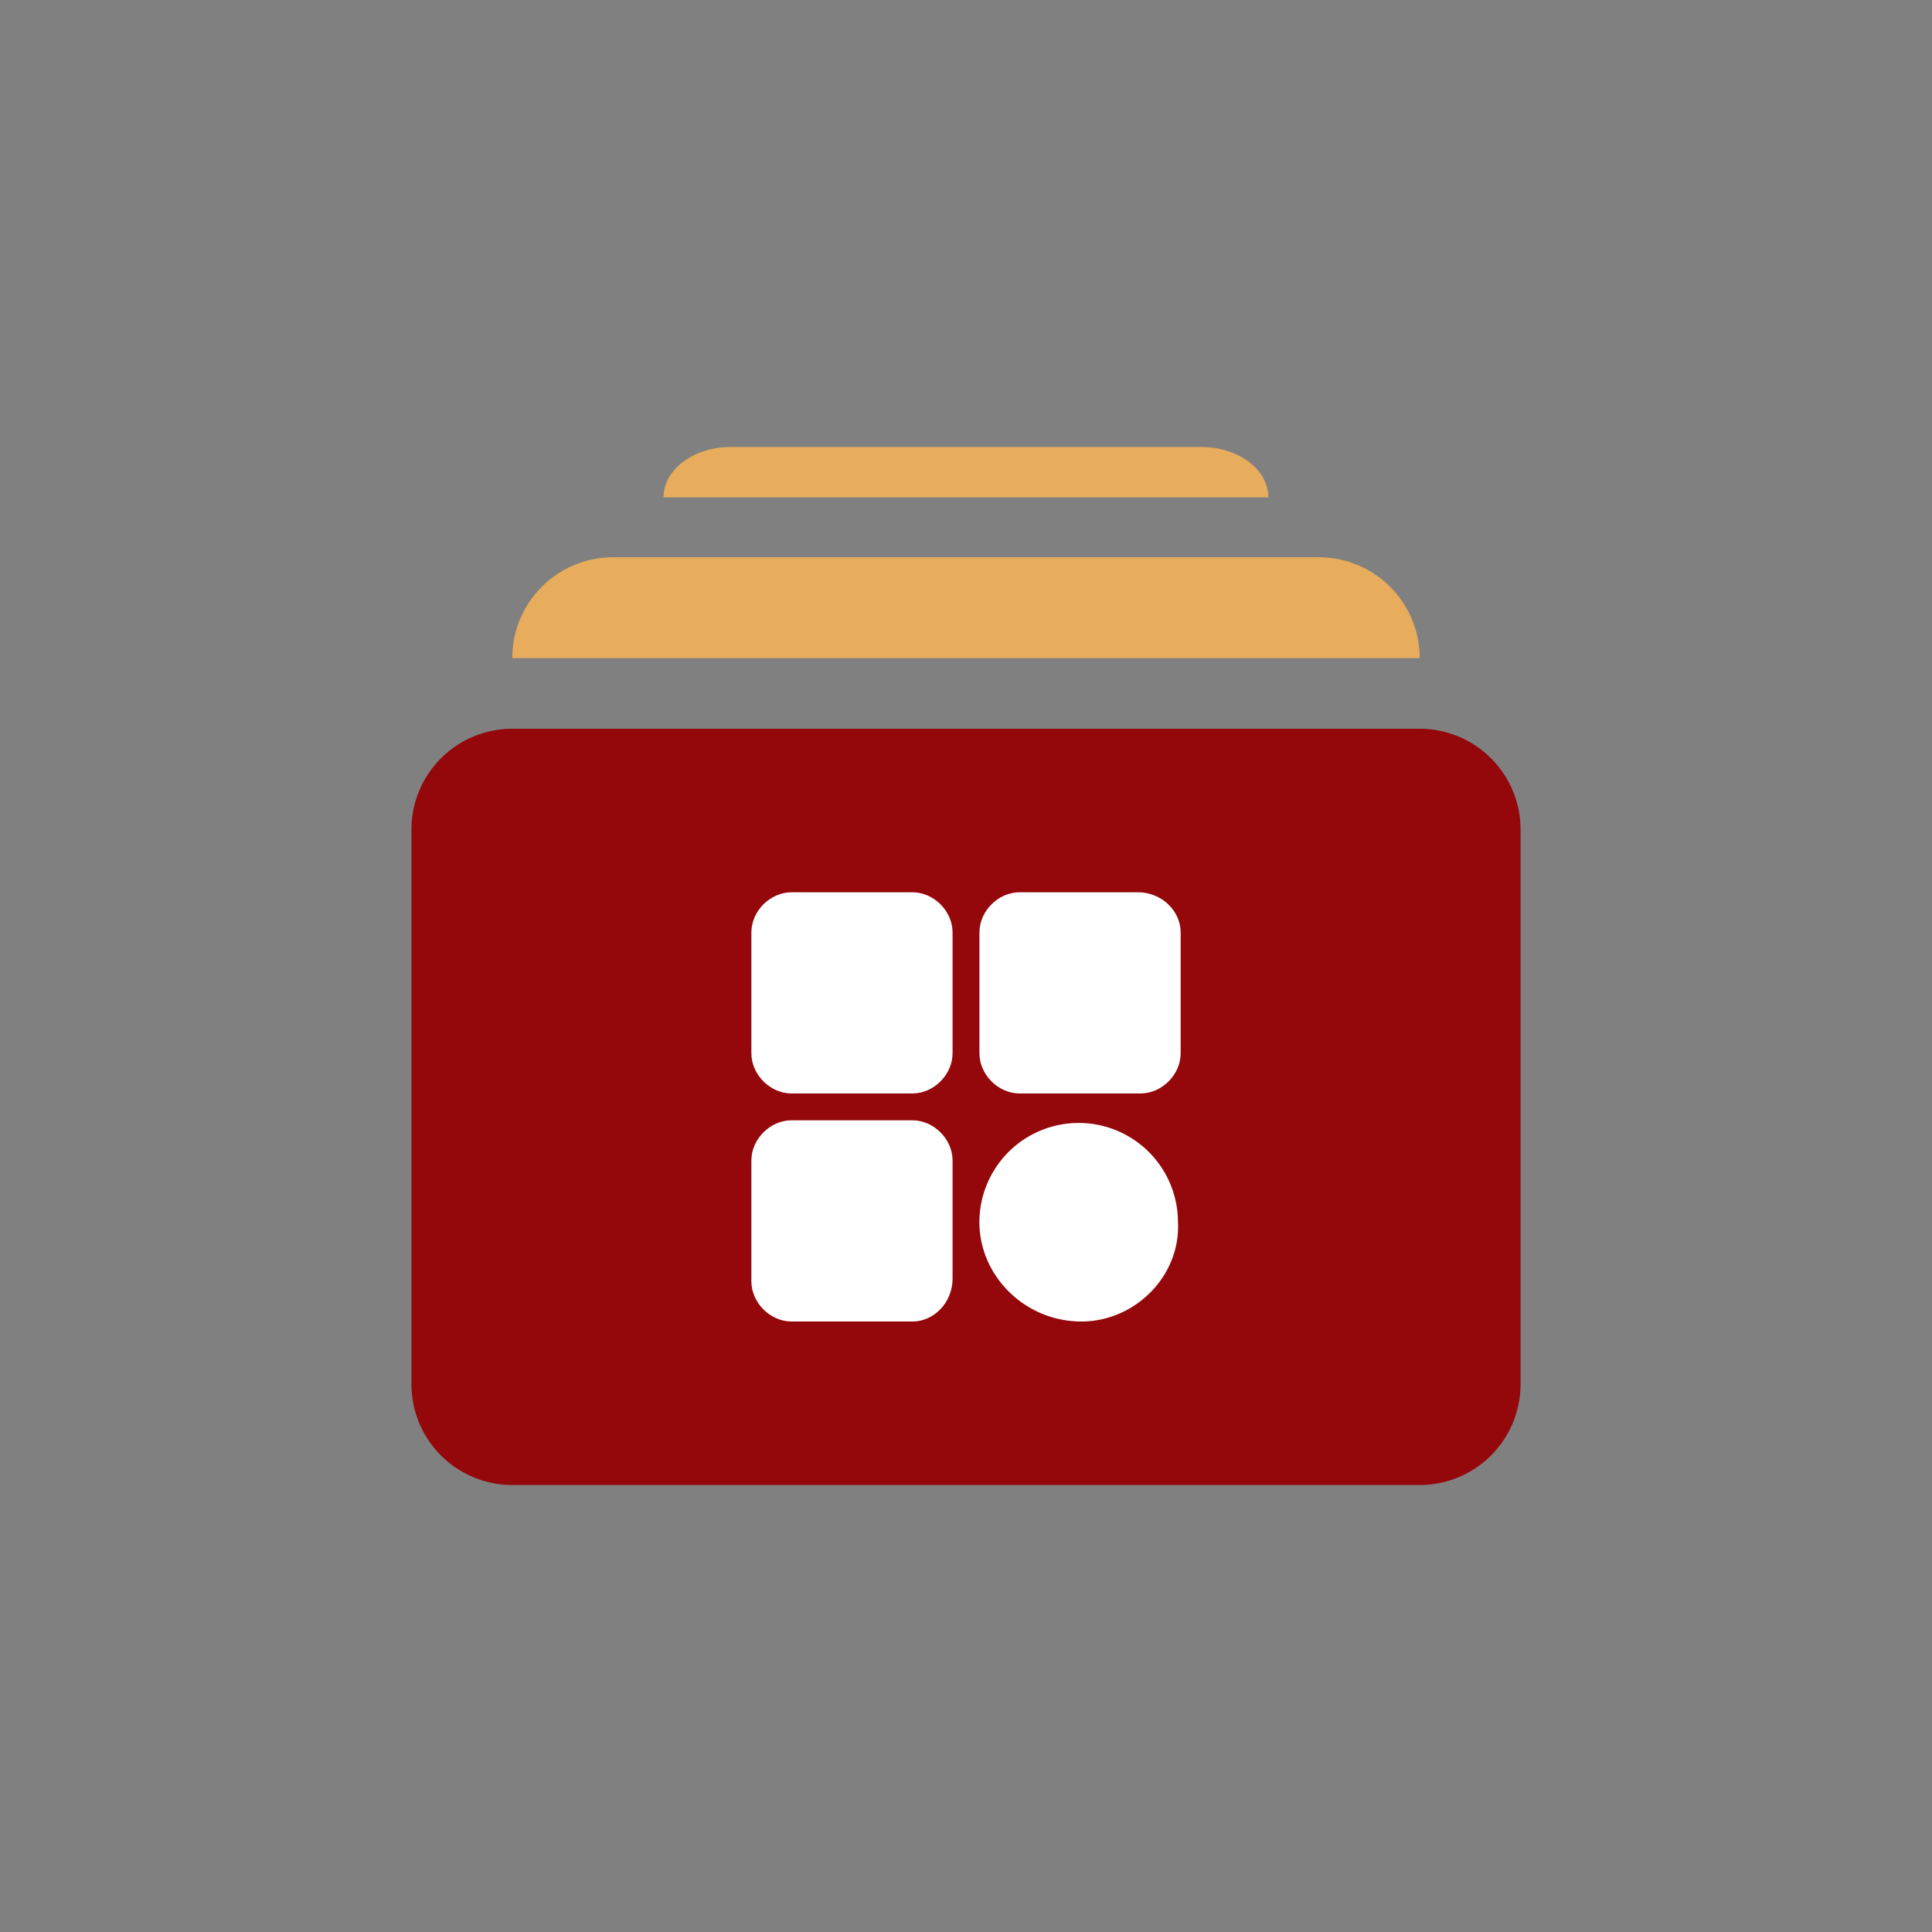
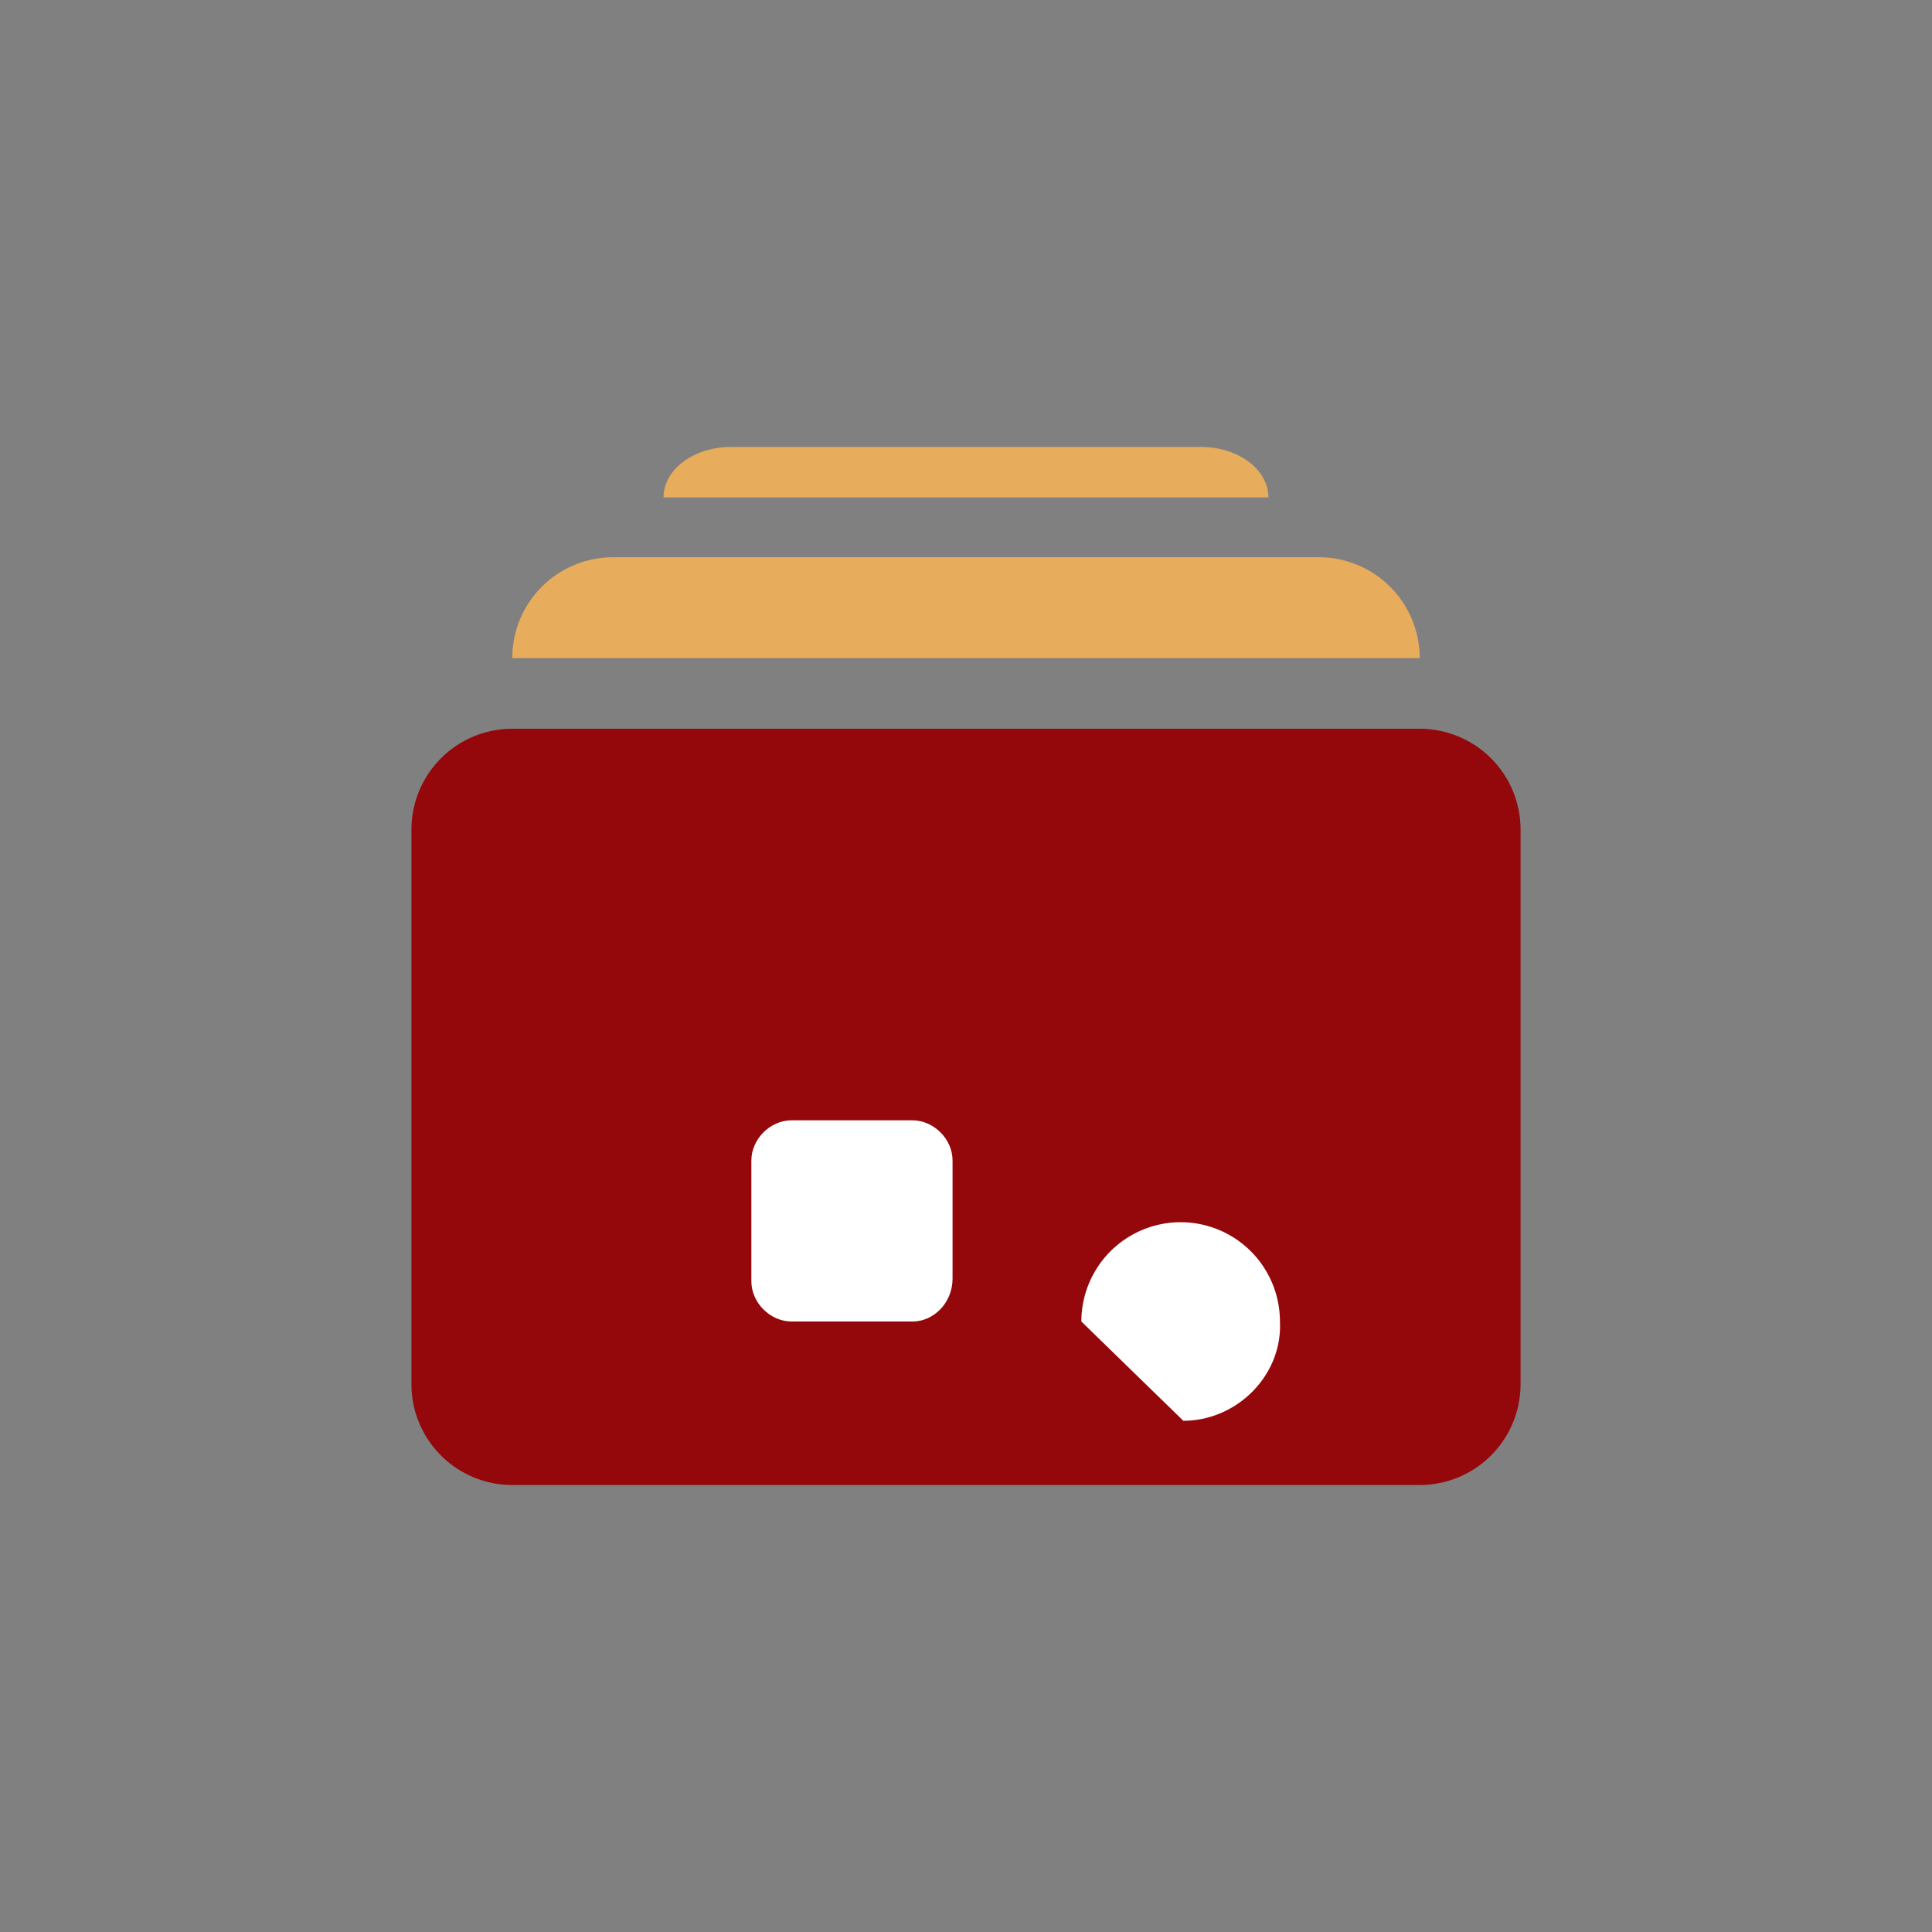
<svg xmlns="http://www.w3.org/2000/svg" id="图层_1" data-name="图层 1" viewBox="0 0 1080 1080">
  <rect x="0" y="0" width="1080" height="1080" fill="#808080" stroke="none" />
  <defs>
    <style>.cls-1{fill:#94070a;}.cls-2{fill:#e8ac5d;}.cls-3{fill:#fff;}</style>
  </defs>
  <path class="cls-1" d="M793.62,830.13H286.37A56.37,56.37,0,0,1,230,773.76v-310a56.38,56.38,0,0,1,56.37-56.38h507.3A56.37,56.37,0,0,1,850,463.76v310a56.38,56.38,0,0,1-56.38,56.37Z" />
  <path class="cls-2" d="M342.71,311.51H737.25a56.38,56.38,0,0,1,56.37,56.38H286.37a56.35,56.35,0,0,1,56.34-56.38Z" />
  <path class="cls-2" d="M408.47,249.87h263c20.77,0,37.56,12.62,37.56,28.17H370.92c0-15.55,16.83-28.17,37.55-28.17Z" />
-   <path class="cls-3" d="M510,611.26H442.52c-12,0-22.5-10.5-22.5-22.5V521.27c0-12,10.5-22.49,22.5-22.49H510c12,0,22.49,10.49,22.49,22.49v67.49c0,12-10.5,22.5-22.49,22.5Zm0,0" />
  <path class="cls-3" d="M510,738.73H442.52c-12,0-22.5-10.5-22.5-22.49V648.75c0-12,10.5-22.5,22.5-22.5H510c12,0,22.49,10.5,22.49,22.5v66c0,13.49-10.5,24-22.49,24Zm0,0" />
-   <path class="cls-3" d="M604.49,738.73c-31.5,0-57-25.49-57-55.49a55.49,55.49,0,0,1,111,0c1.5,30-24,55.49-54,55.49Zm0,0" />
-   <path class="cls-3" d="M637.48,611.26H570c-12,0-22.49-10.5-22.49-22.5V521.27c0-12,10.5-22.49,22.49-22.49h66c13.5,0,24,10.49,24,22.49v67.49c0,12-10.5,22.5-22.5,22.5Zm0,0" />
+   <path class="cls-3" d="M604.49,738.73a55.49,55.49,0,0,1,111,0c1.5,30-24,55.49-54,55.49Zm0,0" />
</svg>